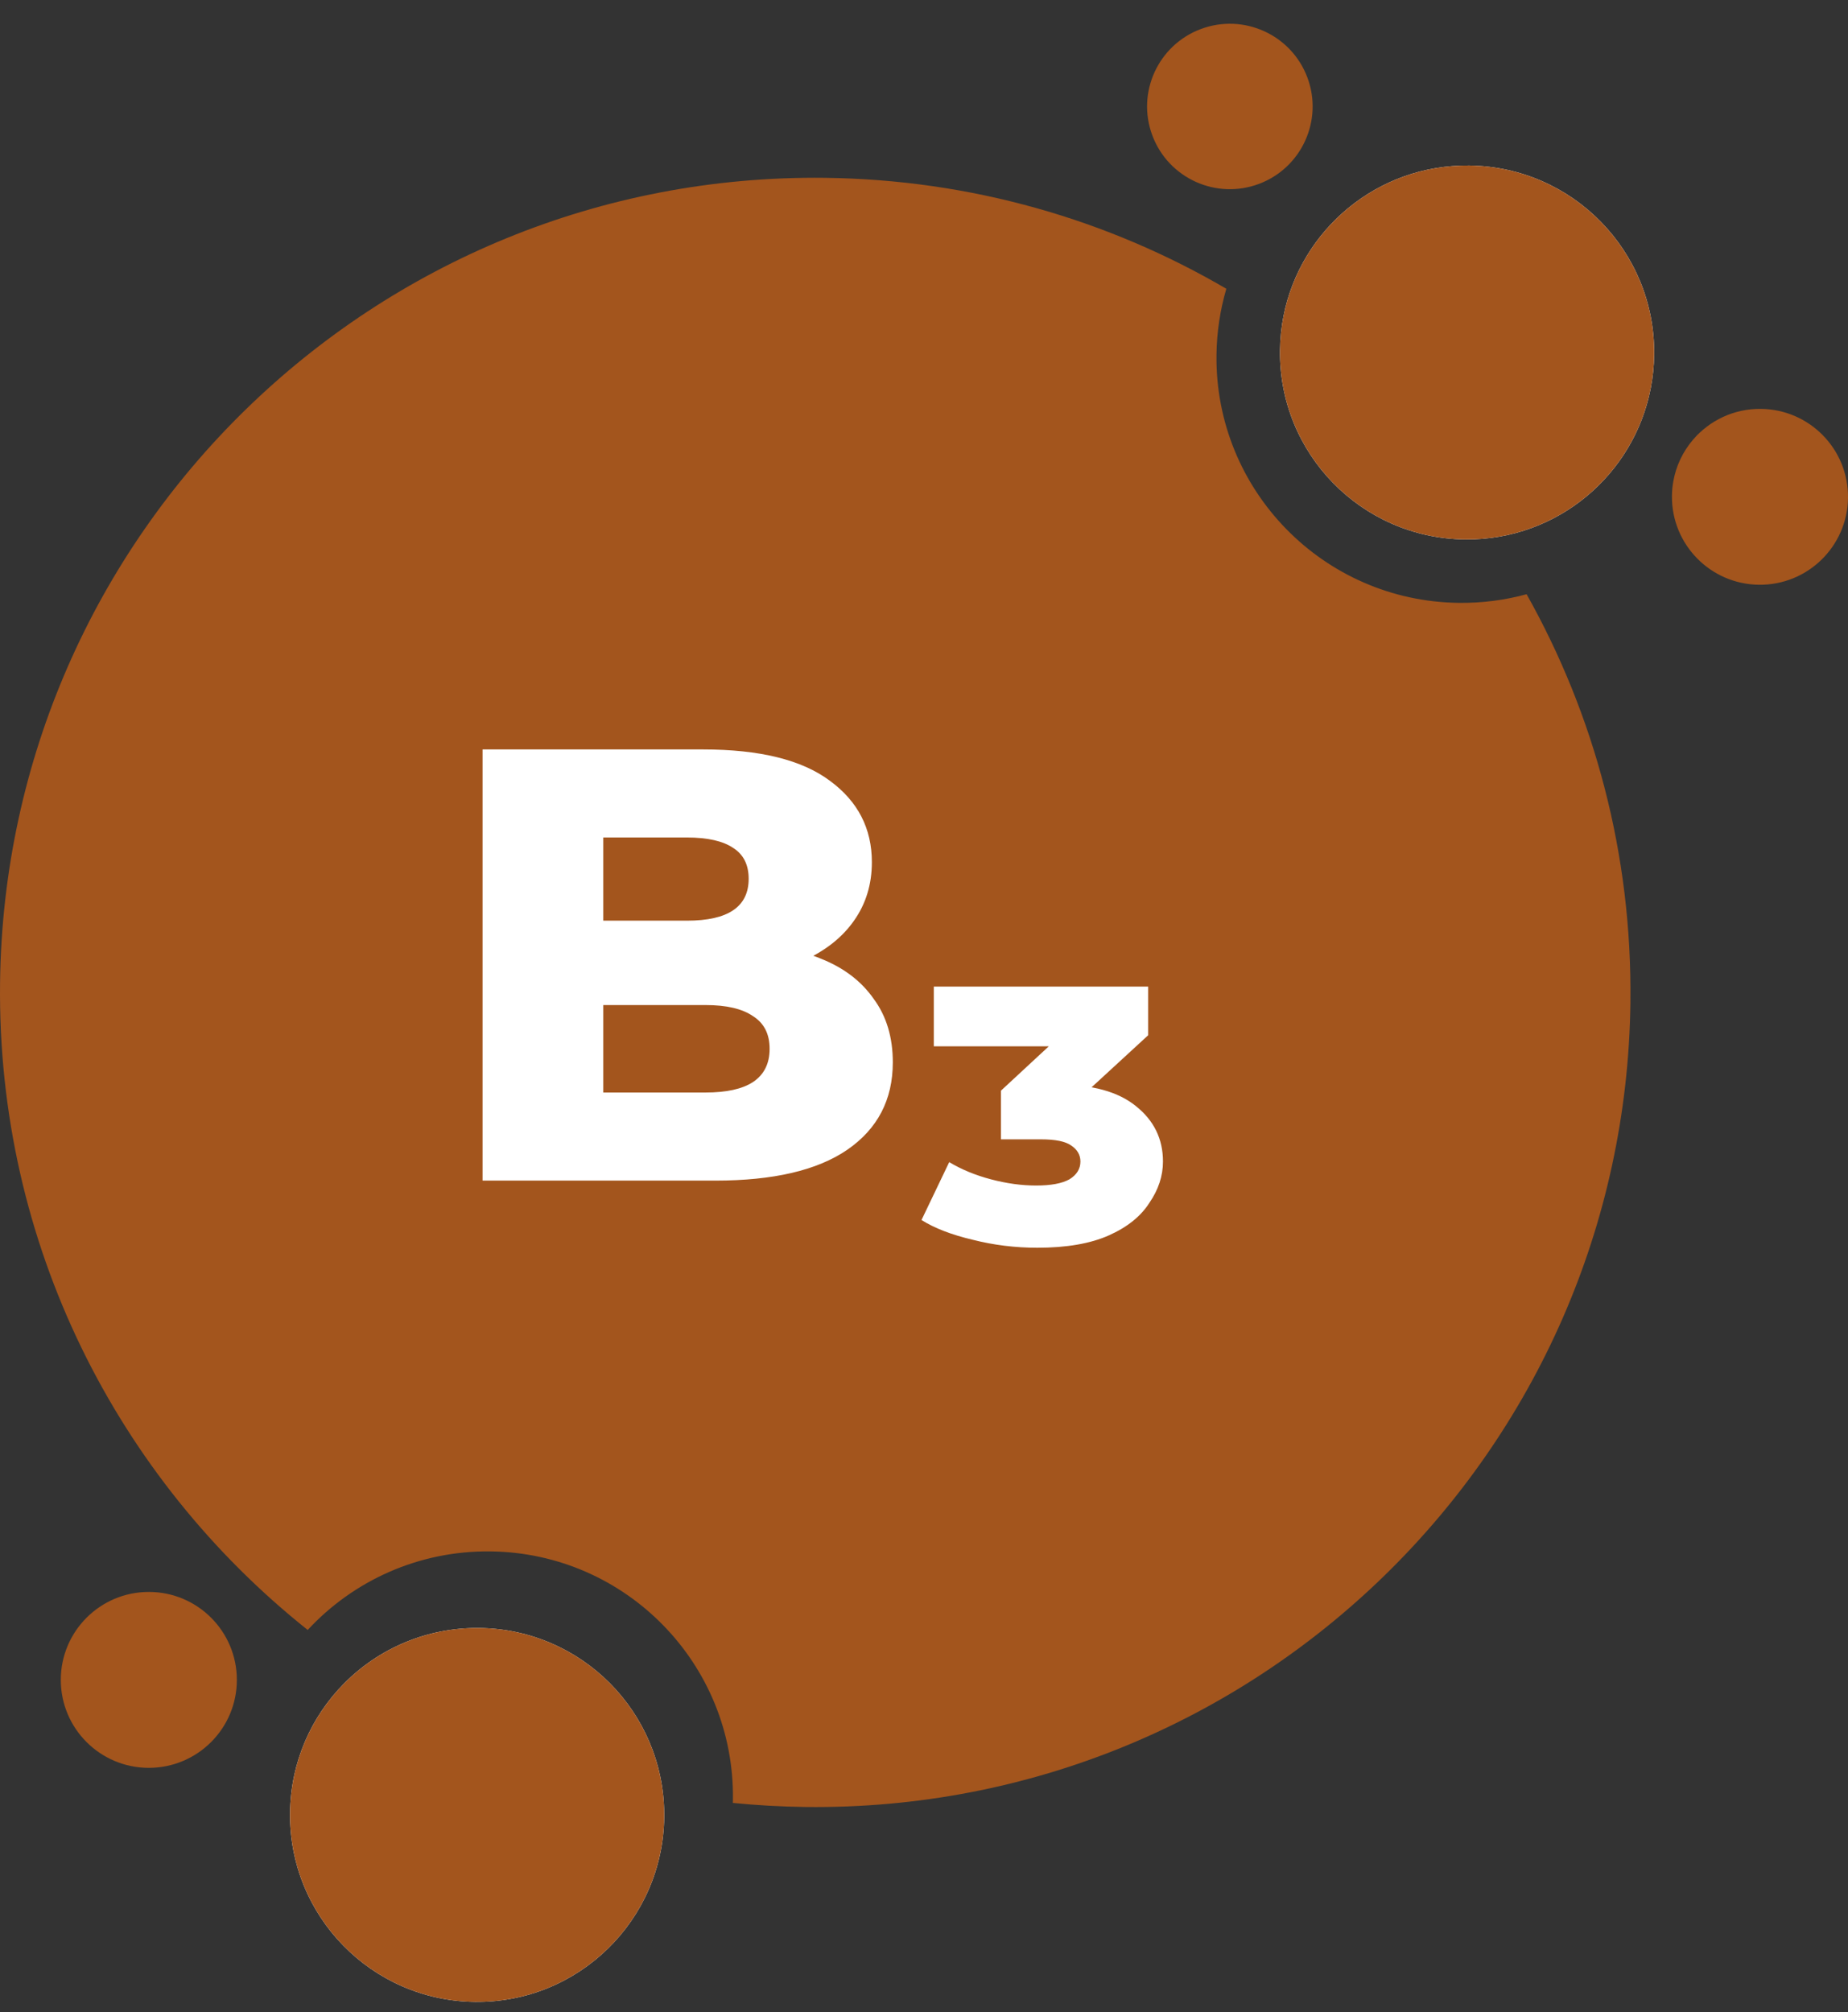
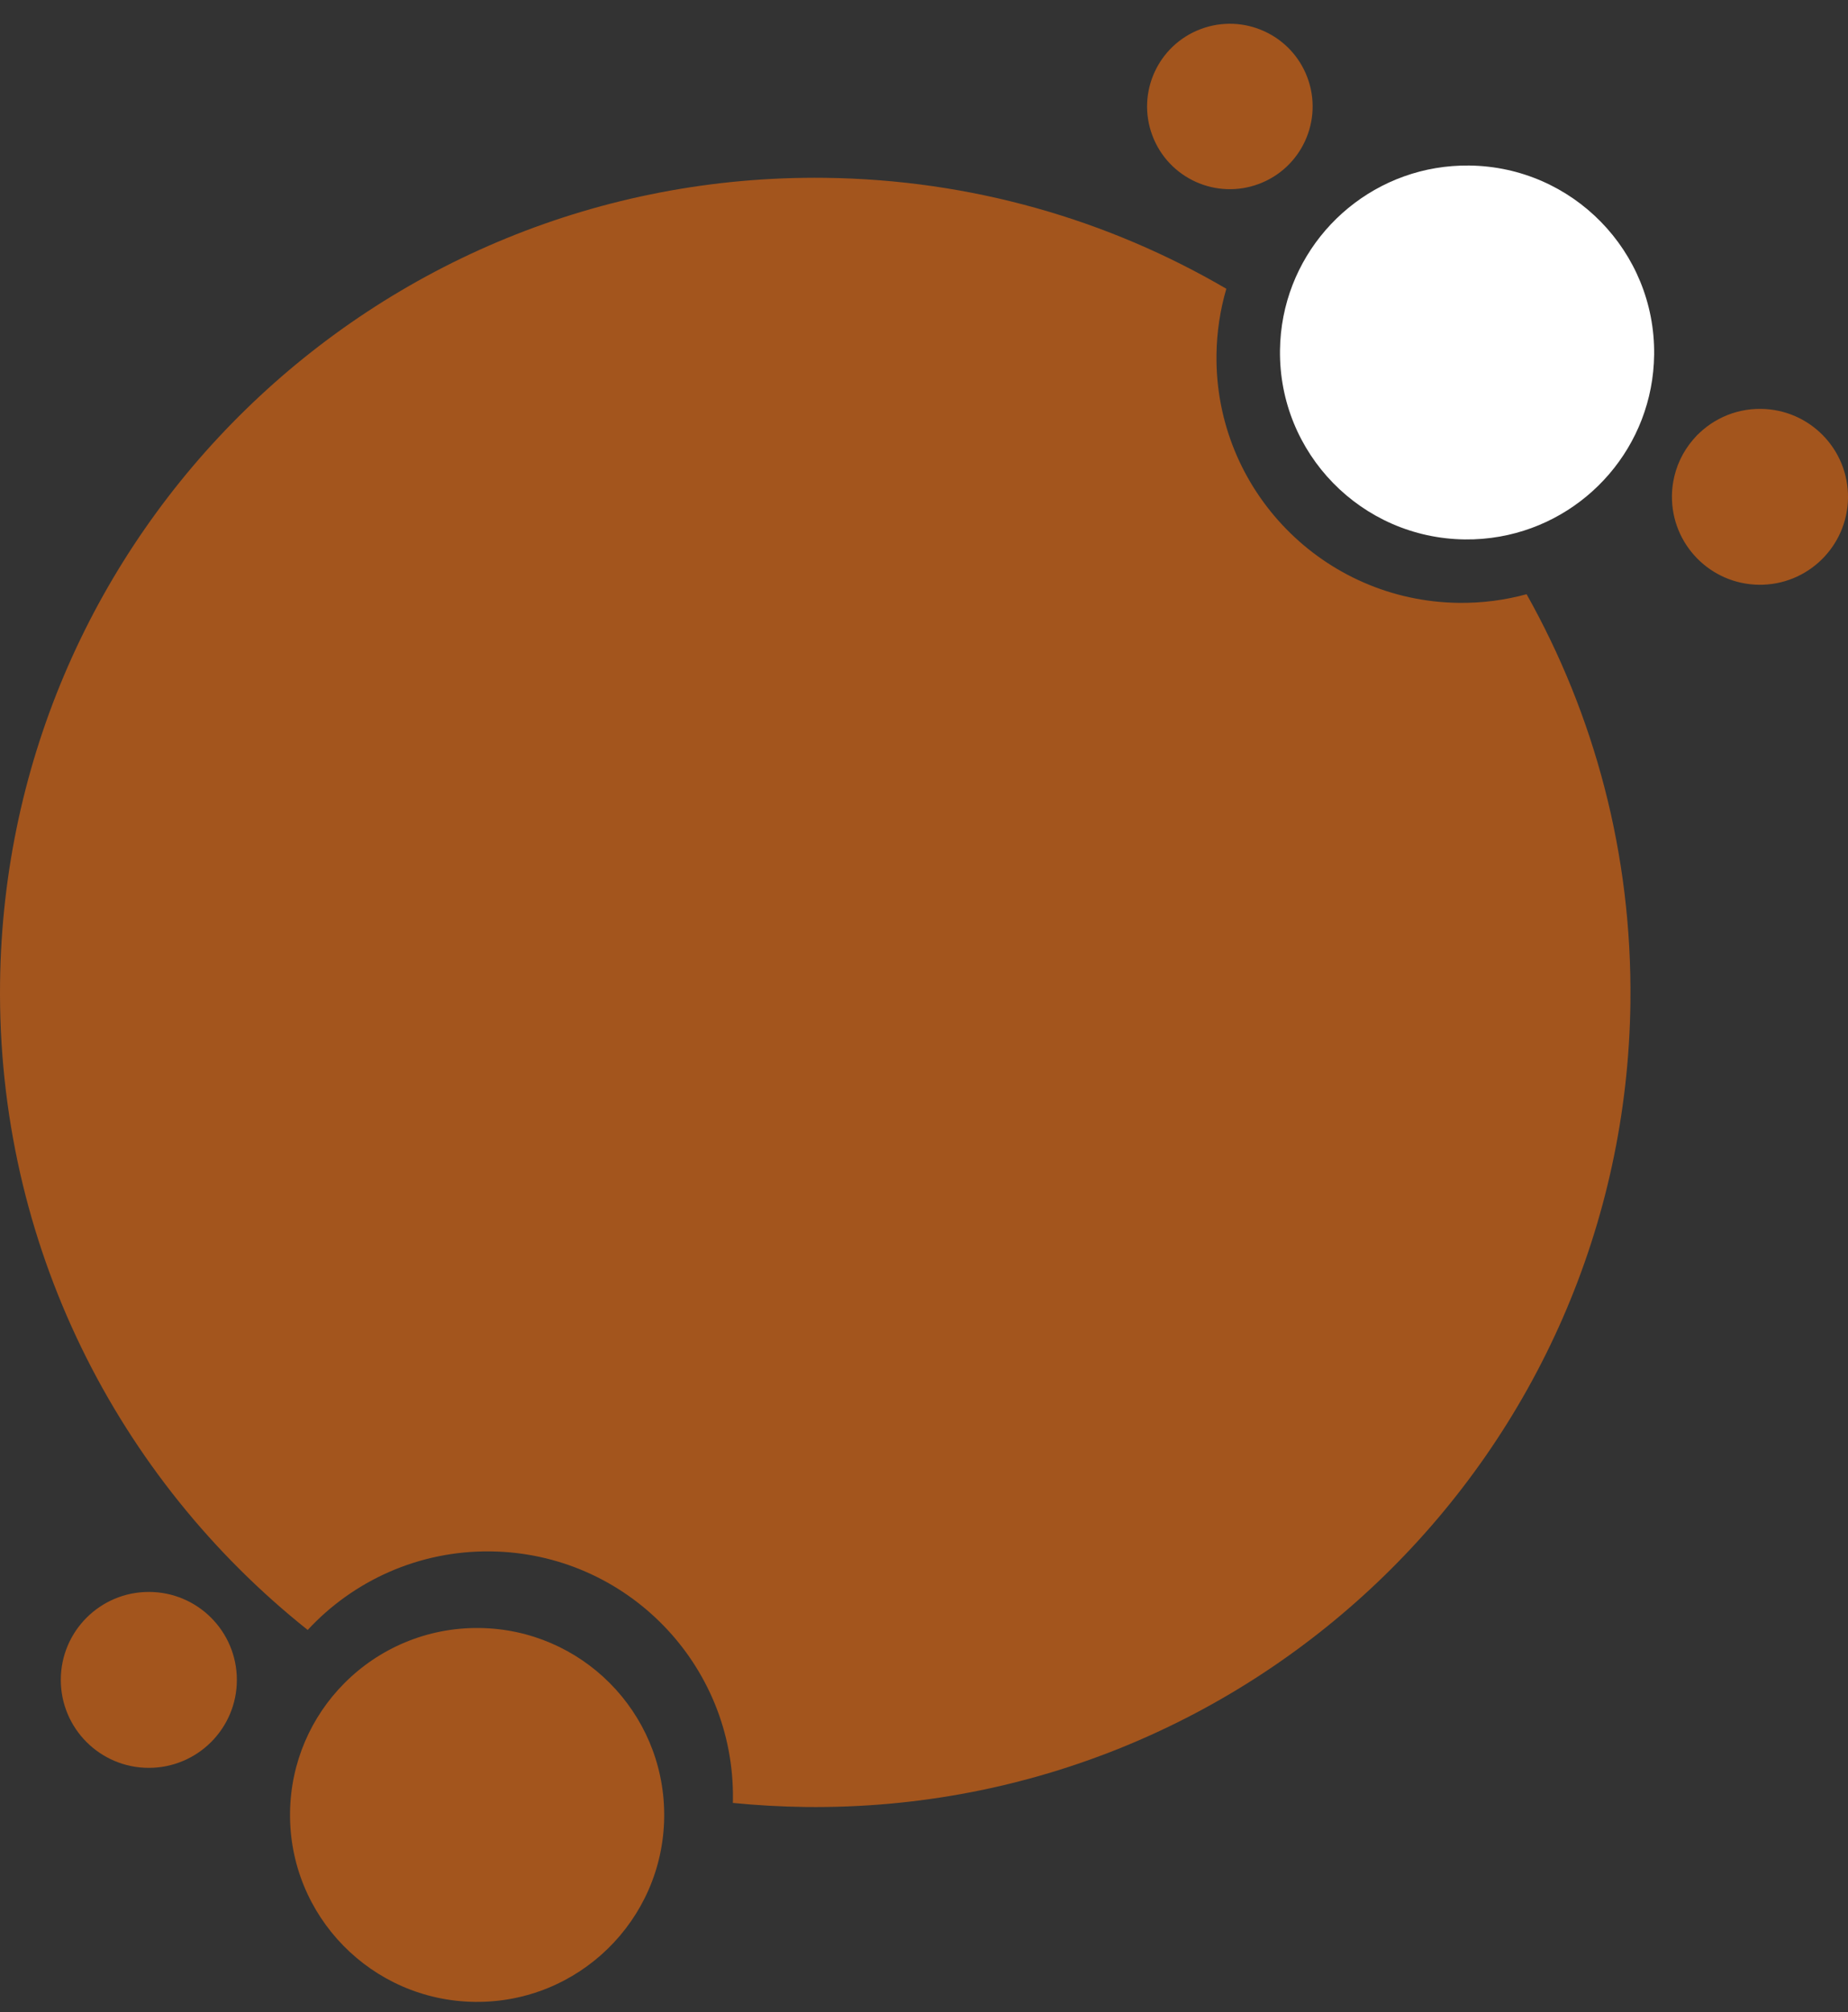
<svg xmlns="http://www.w3.org/2000/svg" width="90" height="98" viewBox="0 0 90 98" fill="none">
  <rect x="0" y="0" width="90" height="98" fill="#333333" stroke="none" />
  <path d="M79.404 48.806C79.142 70.717 61.156 88.267 39.23 88.007C38.036 87.992 36.857 87.925 35.691 87.809C35.693 87.752 35.694 87.694 35.695 87.638C35.774 81.046 30.49 75.638 23.893 75.559C20.378 75.517 17.199 76.996 14.985 79.385C5.727 72.014 -0.149 60.603 0.003 47.861C0.265 25.95 18.251 8.4 40.177 8.661C47.309 8.746 53.98 10.705 59.724 14.064C59.425 15.086 59.258 16.166 59.244 17.283C59.165 23.875 64.449 29.283 71.046 29.362C72.19 29.375 73.297 29.228 74.347 28.941C77.644 34.808 79.49 41.594 79.403 48.806H79.404Z" fill="#A3551D" />
  <path d="M80.559 17.275C80.506 21.722 77.272 25.386 73.044 26.133C72.491 26.231 71.921 26.279 71.339 26.272C66.308 26.212 62.277 22.087 62.337 17.059C62.344 16.495 62.401 15.945 62.505 15.411C63.333 11.18 67.088 8.008 71.556 8.062C76.588 8.122 80.619 12.247 80.559 17.275Z" fill="white" />
  <path d="M82.711 21.157C82.454 21.882 82.129 22.574 81.743 23.226C81.874 22.444 82.217 21.734 82.711 21.157Z" fill="white" />
-   <path d="M80.559 17.275C80.506 21.722 77.272 25.386 73.044 26.133C72.491 26.231 71.921 26.279 71.339 26.272C66.308 26.212 62.277 22.087 62.337 17.059C62.344 16.495 62.401 15.945 62.505 15.411C63.333 11.18 67.088 8.008 71.556 8.062C76.588 8.122 80.619 12.247 80.559 17.275Z" fill="#A3551D" />
-   <path d="M32.347 88.321C32.347 88.381 32.347 88.442 32.347 88.503C32.287 93.531 28.159 97.559 23.127 97.499C18.096 97.439 14.065 93.314 14.125 88.286C14.155 85.823 15.159 83.601 16.767 81.982C18.444 80.294 20.777 79.26 23.344 79.29C28.315 79.348 32.309 83.375 32.347 88.322V88.321Z" fill="white" />
  <path d="M32.347 88.321C32.347 88.381 32.347 88.442 32.347 88.503C32.287 93.531 28.159 97.559 23.127 97.499C18.096 97.439 14.065 93.314 14.125 88.286C14.155 85.823 15.159 83.601 16.767 81.982C18.444 80.294 20.777 79.26 23.344 79.29C28.315 79.348 32.309 83.375 32.347 88.322V88.321Z" fill="#A3551D" />
  <path d="M90 24.247C89.971 26.613 88.03 28.508 85.662 28.48C83.294 28.451 81.397 26.511 81.426 24.145C81.428 23.92 81.449 23.7 81.485 23.485C81.615 22.702 81.959 21.992 82.452 21.416C83.25 20.483 84.44 19.897 85.765 19.914C88.132 19.943 90.029 21.882 90 24.248V24.247Z" fill="#A3551D" />
  <path d="M7.248 86.101C9.616 86.101 11.535 84.183 11.535 81.817C11.535 79.451 9.616 77.533 7.248 77.533C4.88 77.533 2.961 79.451 2.961 81.817C2.961 84.183 4.88 86.101 7.248 86.101Z" fill="#A3551D" />
  <path d="M61.311 8.957C63.395 8.176 64.451 5.854 63.67 3.771C62.888 1.688 60.564 0.633 58.48 1.415C56.396 2.196 55.34 4.518 56.122 6.6C56.903 8.683 59.227 9.739 61.311 8.957Z" fill="#A3551D" />
-   <path d="M23.501 57.5V36.5H34.241C37.001 36.5 39.061 37.01 40.421 38.03C41.781 39.03 42.461 40.35 42.461 41.99C42.461 43.07 42.171 44.02 41.591 44.84C41.031 45.64 40.231 46.28 39.191 46.76C38.171 47.22 36.951 47.45 35.531 47.45L36.131 46.01C37.611 46.01 38.901 46.24 40.001 46.7C41.101 47.14 41.951 47.79 42.551 48.65C43.171 49.49 43.481 50.52 43.481 51.74C43.481 53.56 42.741 54.98 41.261 56C39.801 57 37.661 57.5 34.841 57.5H23.501ZM29.381 53.21H34.361C35.381 53.21 36.151 53.04 36.671 52.7C37.211 52.34 37.481 51.8 37.481 51.08C37.481 50.36 37.211 49.83 36.671 49.49C36.151 49.13 35.381 48.95 34.361 48.95H28.961V44.84H33.461C34.461 44.84 35.211 44.67 35.711 44.33C36.211 43.99 36.461 43.48 36.461 42.8C36.461 42.12 36.211 41.62 35.711 41.3C35.211 40.96 34.461 40.79 33.461 40.79H29.381V53.21ZM50.518 60.77C49.438 60.77 48.388 60.64 47.368 60.38C46.348 60.14 45.518 59.82 44.878 59.42L46.228 56.6C46.828 56.96 47.508 57.24 48.268 57.44C49.028 57.64 49.758 57.74 50.458 57.74C51.178 57.74 51.718 57.64 52.078 57.44C52.438 57.22 52.618 56.93 52.618 56.57C52.618 56.25 52.468 55.99 52.168 55.79C51.888 55.59 51.398 55.49 50.698 55.49H48.748V53.12L52.468 49.67L52.918 50.96H45.478V48.05H55.918V50.42L52.168 53.87L50.428 52.82H51.508C53.188 52.82 54.458 53.17 55.318 53.87C56.198 54.57 56.638 55.47 56.638 56.57C56.638 57.27 56.418 57.94 55.978 58.58C55.558 59.24 54.898 59.77 53.998 60.17C53.098 60.57 51.938 60.77 50.518 60.77Z" fill="white" />
</svg>